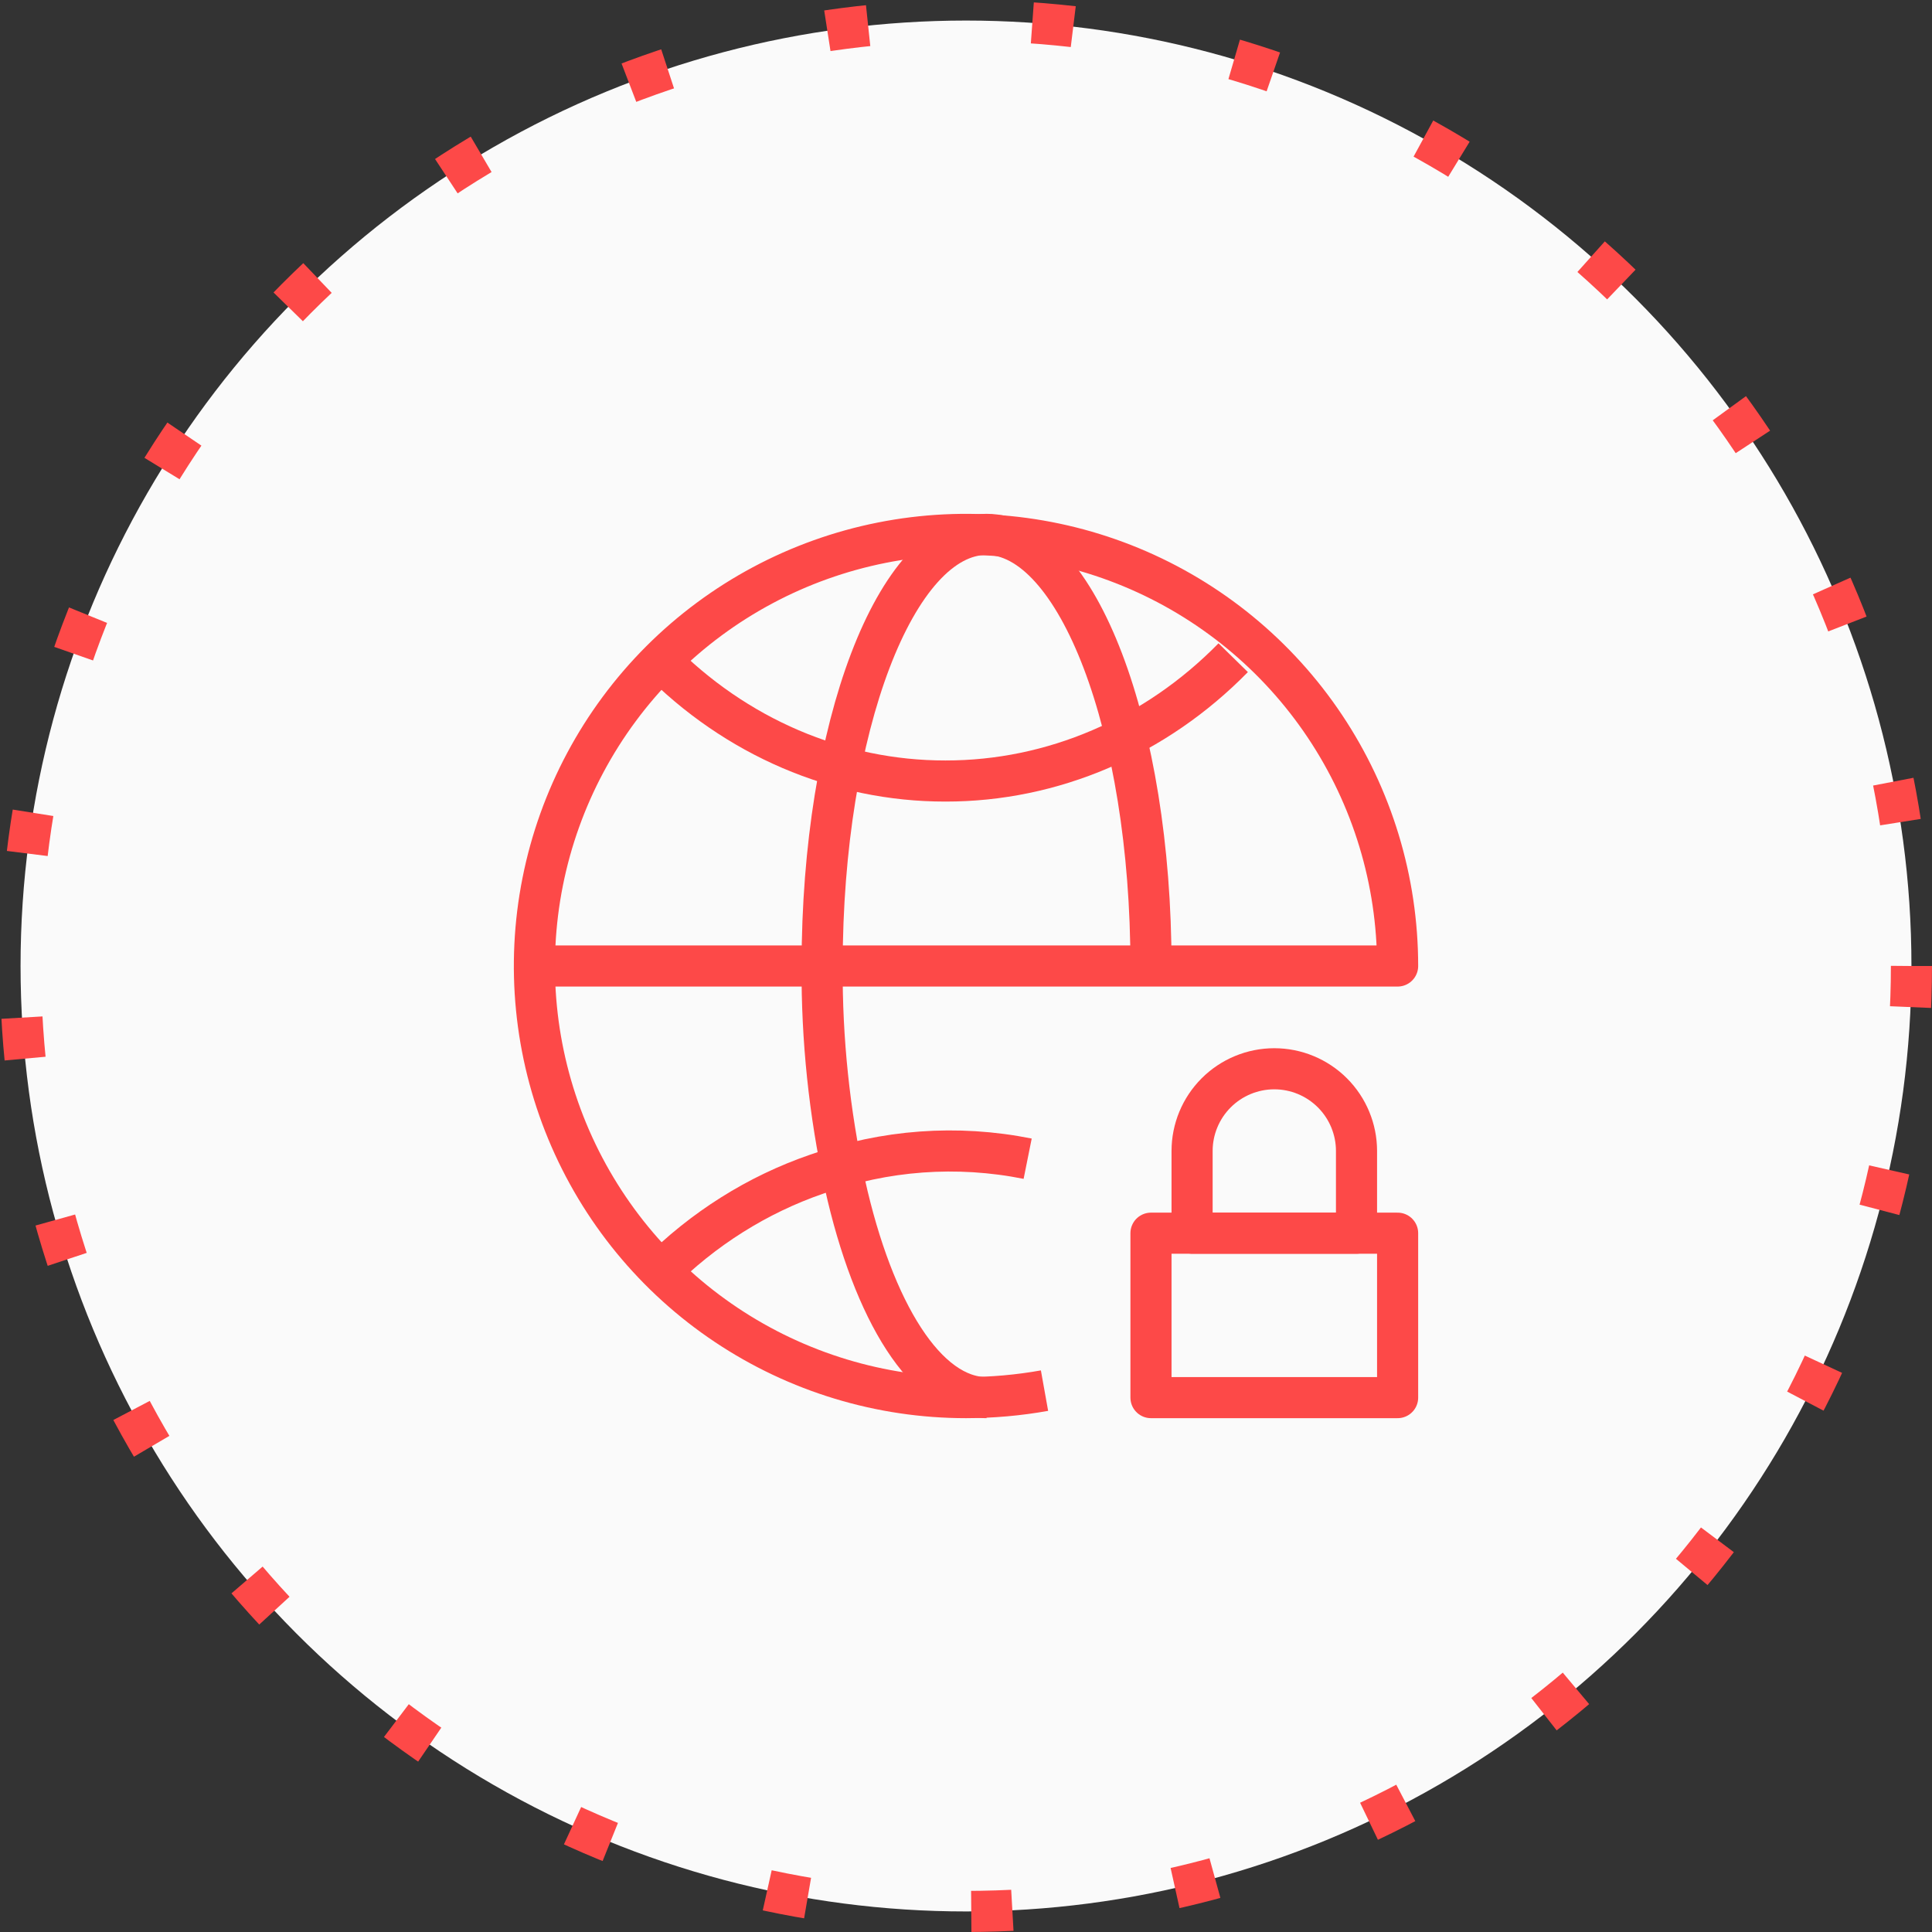
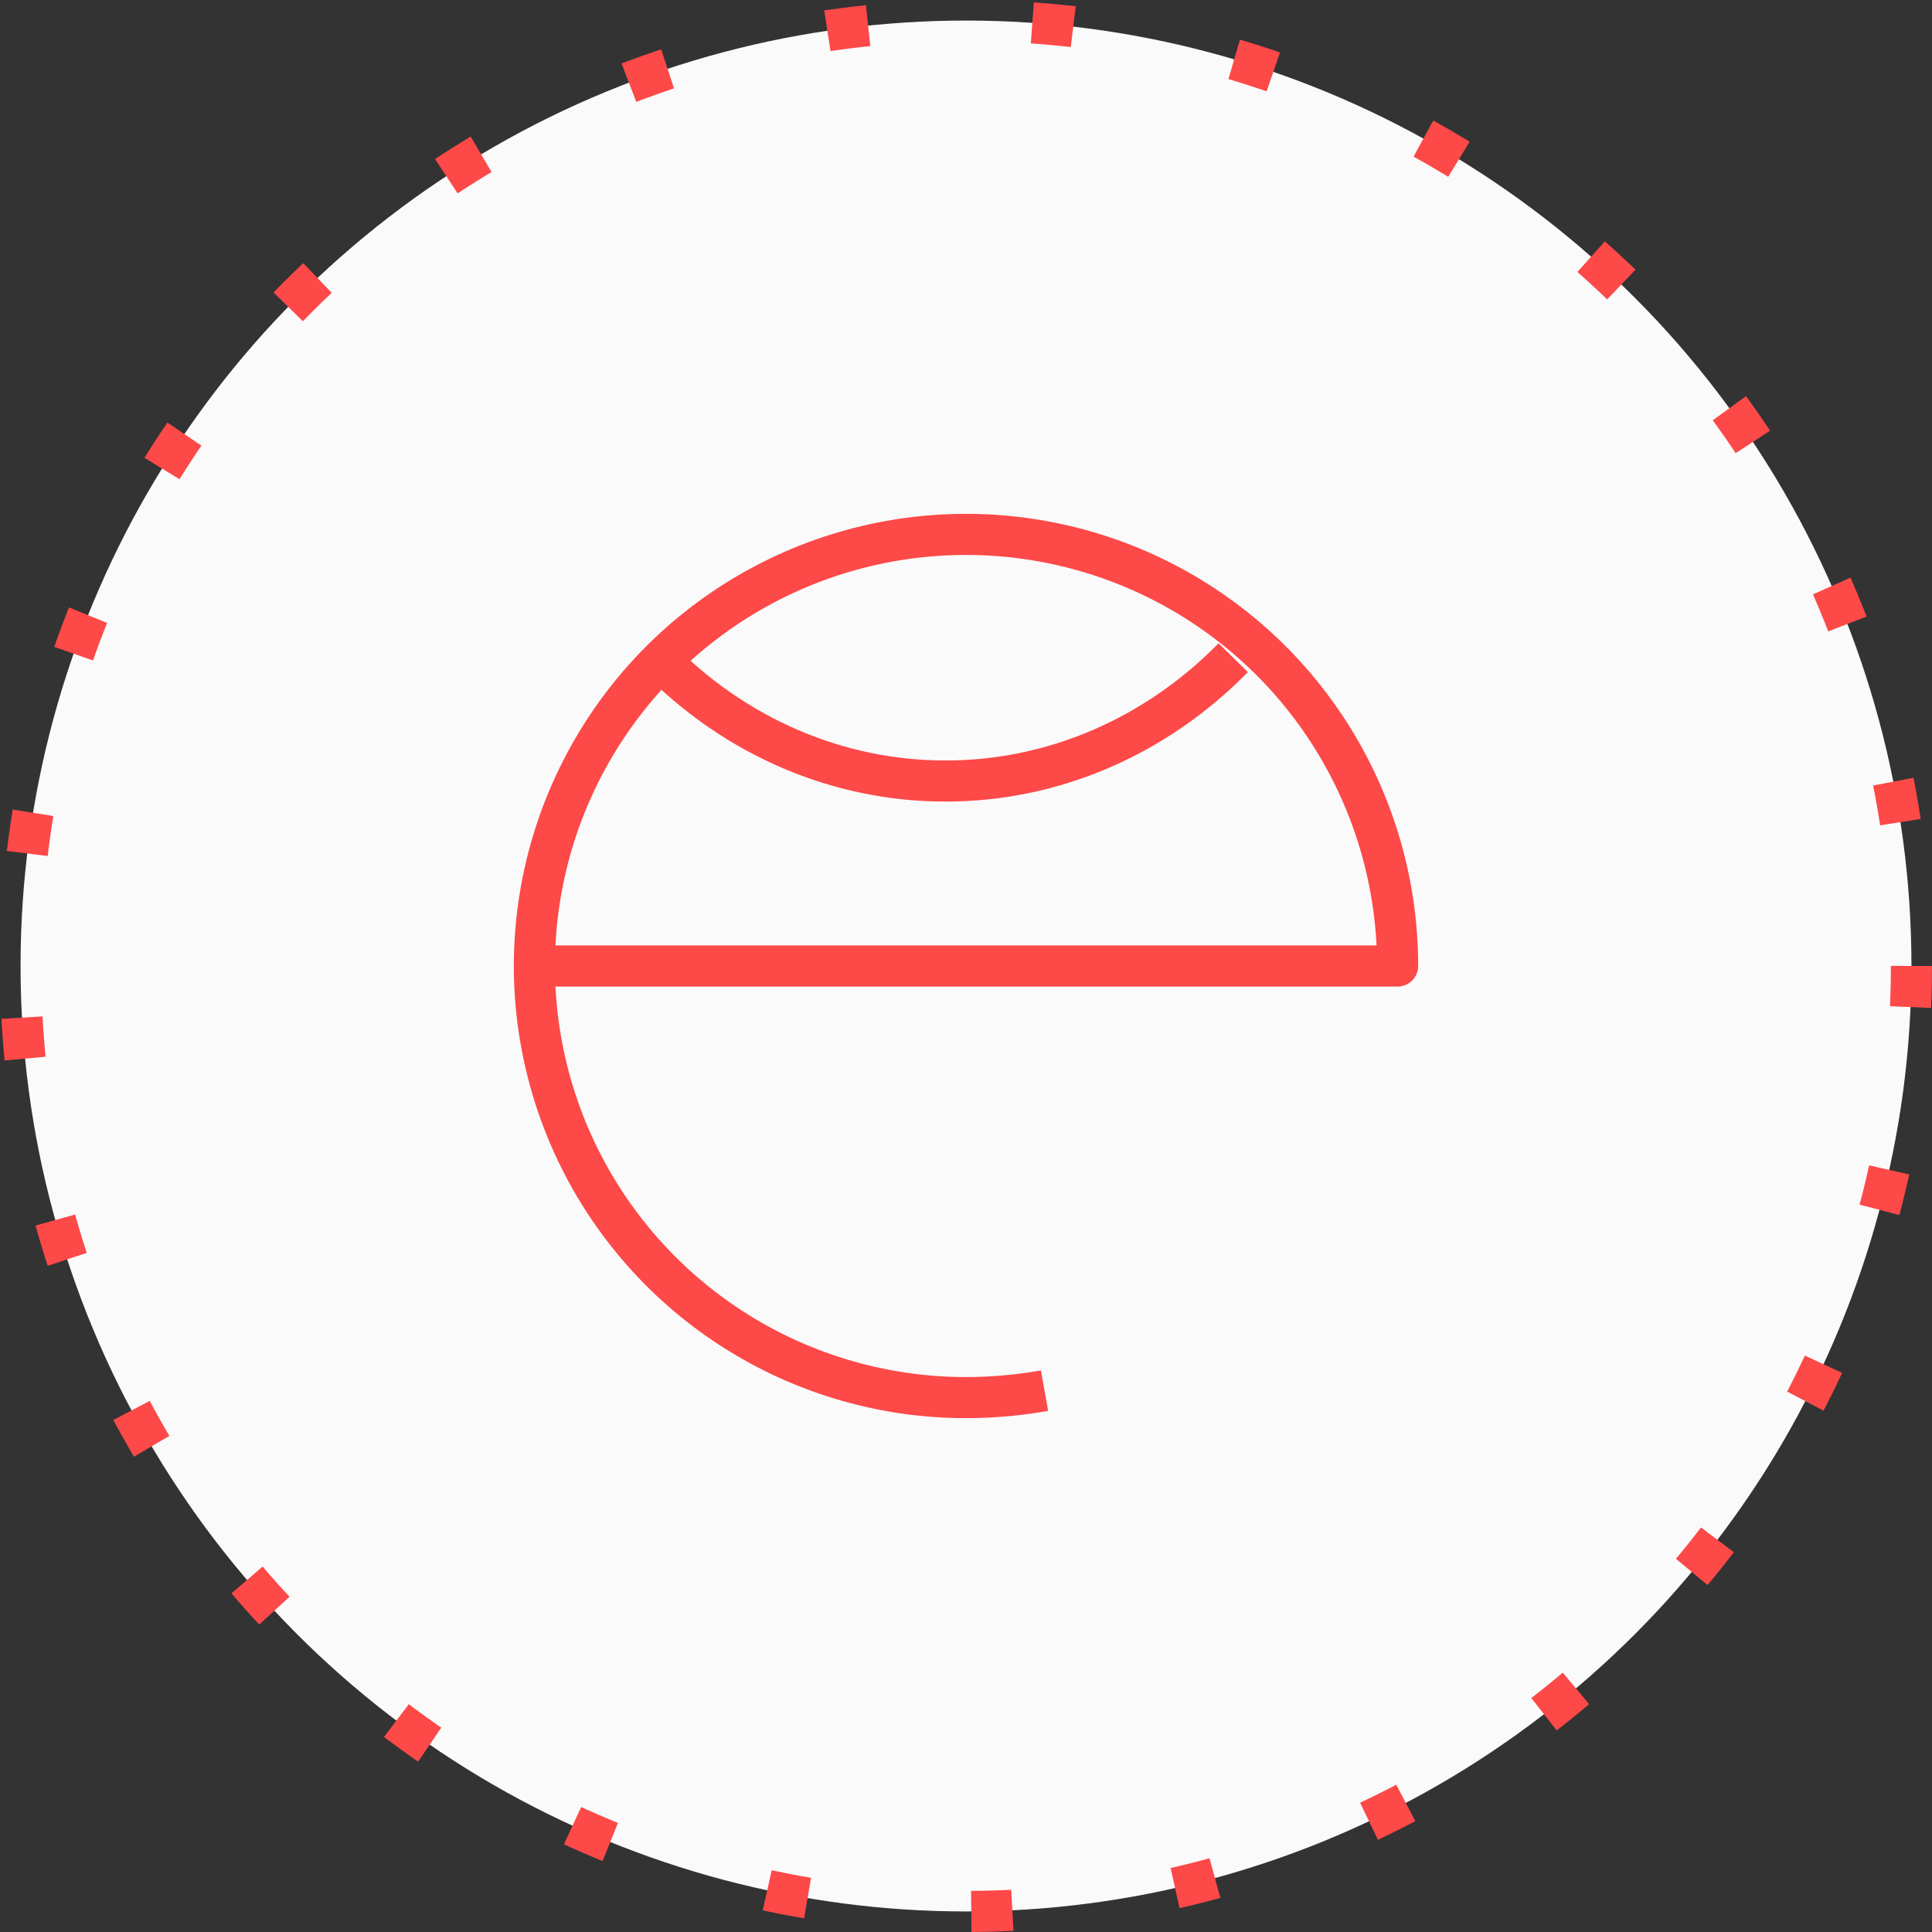
<svg xmlns="http://www.w3.org/2000/svg" width="47" height="47" viewBox="0 0 47 47" fill="none">
  <rect x="0" y="0" width="47" height="47" fill="#333333" stroke="none" />
  <circle cx="23.5" cy="23.5" r="23" fill="#FAFAFA" stroke="#FD4948" stroke-dasharray="1 4" />
-   <path d="M25 28.188C23.287 27.844 21.52 27.974 19.868 28.564C18.424 29.061 17.102 29.893 16 31" stroke="#FD4948" stroke-miterlimit="10" stroke-linejoin="round" />
  <path d="M16 16C17.89 17.929 20.396 19.003 23 19C25.604 19.003 28.11 17.929 30 16" stroke="#FD4948" stroke-miterlimit="10" stroke-linejoin="round" />
-   <path d="M28 23.5C28 17.7 26.209 13 24 13C21.791 13 20 17.7 20 23.5C19.989 25.284 20.175 27.064 20.555 28.81C21.247 31.92 22.534 34 24 34" stroke="#FD4948" stroke-miterlimit="10" stroke-linejoin="round" />
-   <path d="M34 30H28V34H34V30Z" stroke="#FD4948" stroke-miterlimit="10" stroke-linejoin="round" />
-   <path d="M31 26C31.53 26 32.039 26.211 32.414 26.586C32.789 26.961 33 27.47 33 28V30H29V28C29 27.47 29.211 26.961 29.586 26.586C29.961 26.211 30.47 26 31 26Z" stroke="#FD4948" stroke-miterlimit="10" stroke-linejoin="round" />
  <path d="M25.41 33.83C24.779 33.943 24.14 33.999 23.5 34C21.423 34 19.393 33.384 17.666 32.23C15.94 31.077 14.594 29.437 13.799 27.518C13.005 25.6 12.797 23.488 13.202 21.452C13.607 19.415 14.607 17.544 16.075 16.075C17.544 14.607 19.415 13.607 21.452 13.202C23.488 12.797 25.6 13.005 27.518 13.799C29.437 14.594 31.077 15.94 32.23 17.666C33.384 19.393 34 21.423 34 23.5H13" stroke="#FD4948" stroke-miterlimit="10" stroke-linejoin="round" />
</svg>